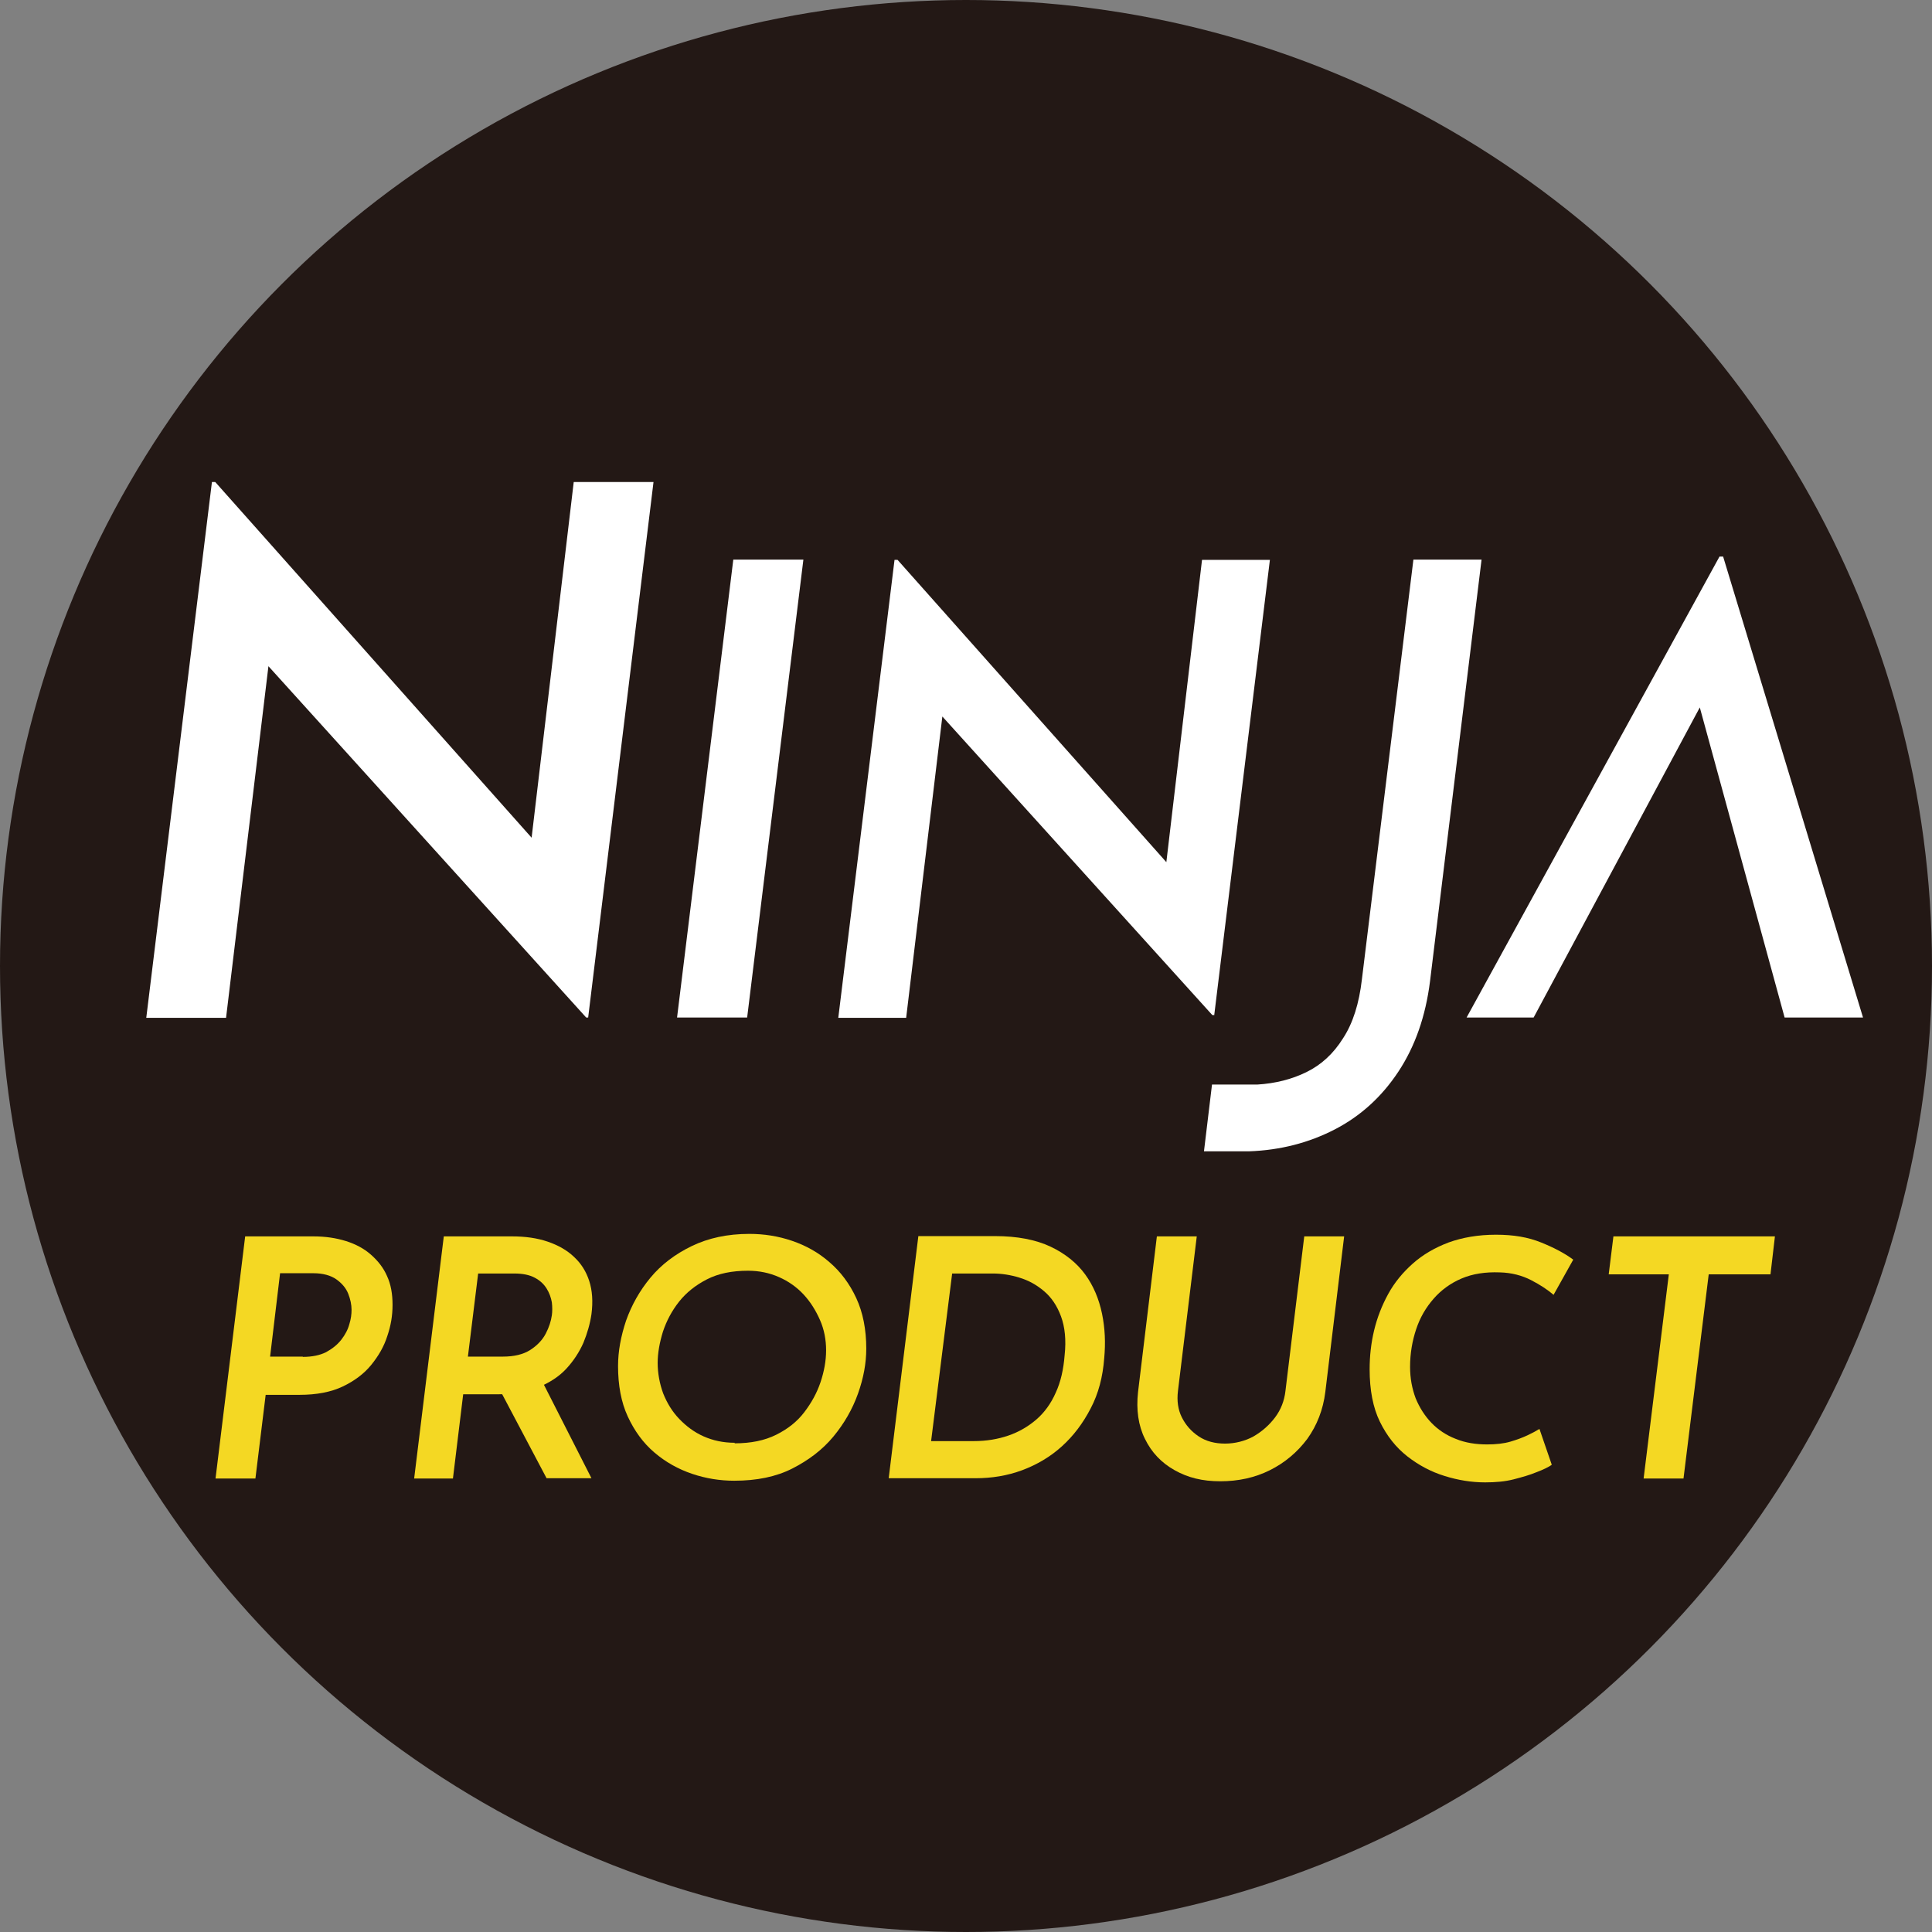
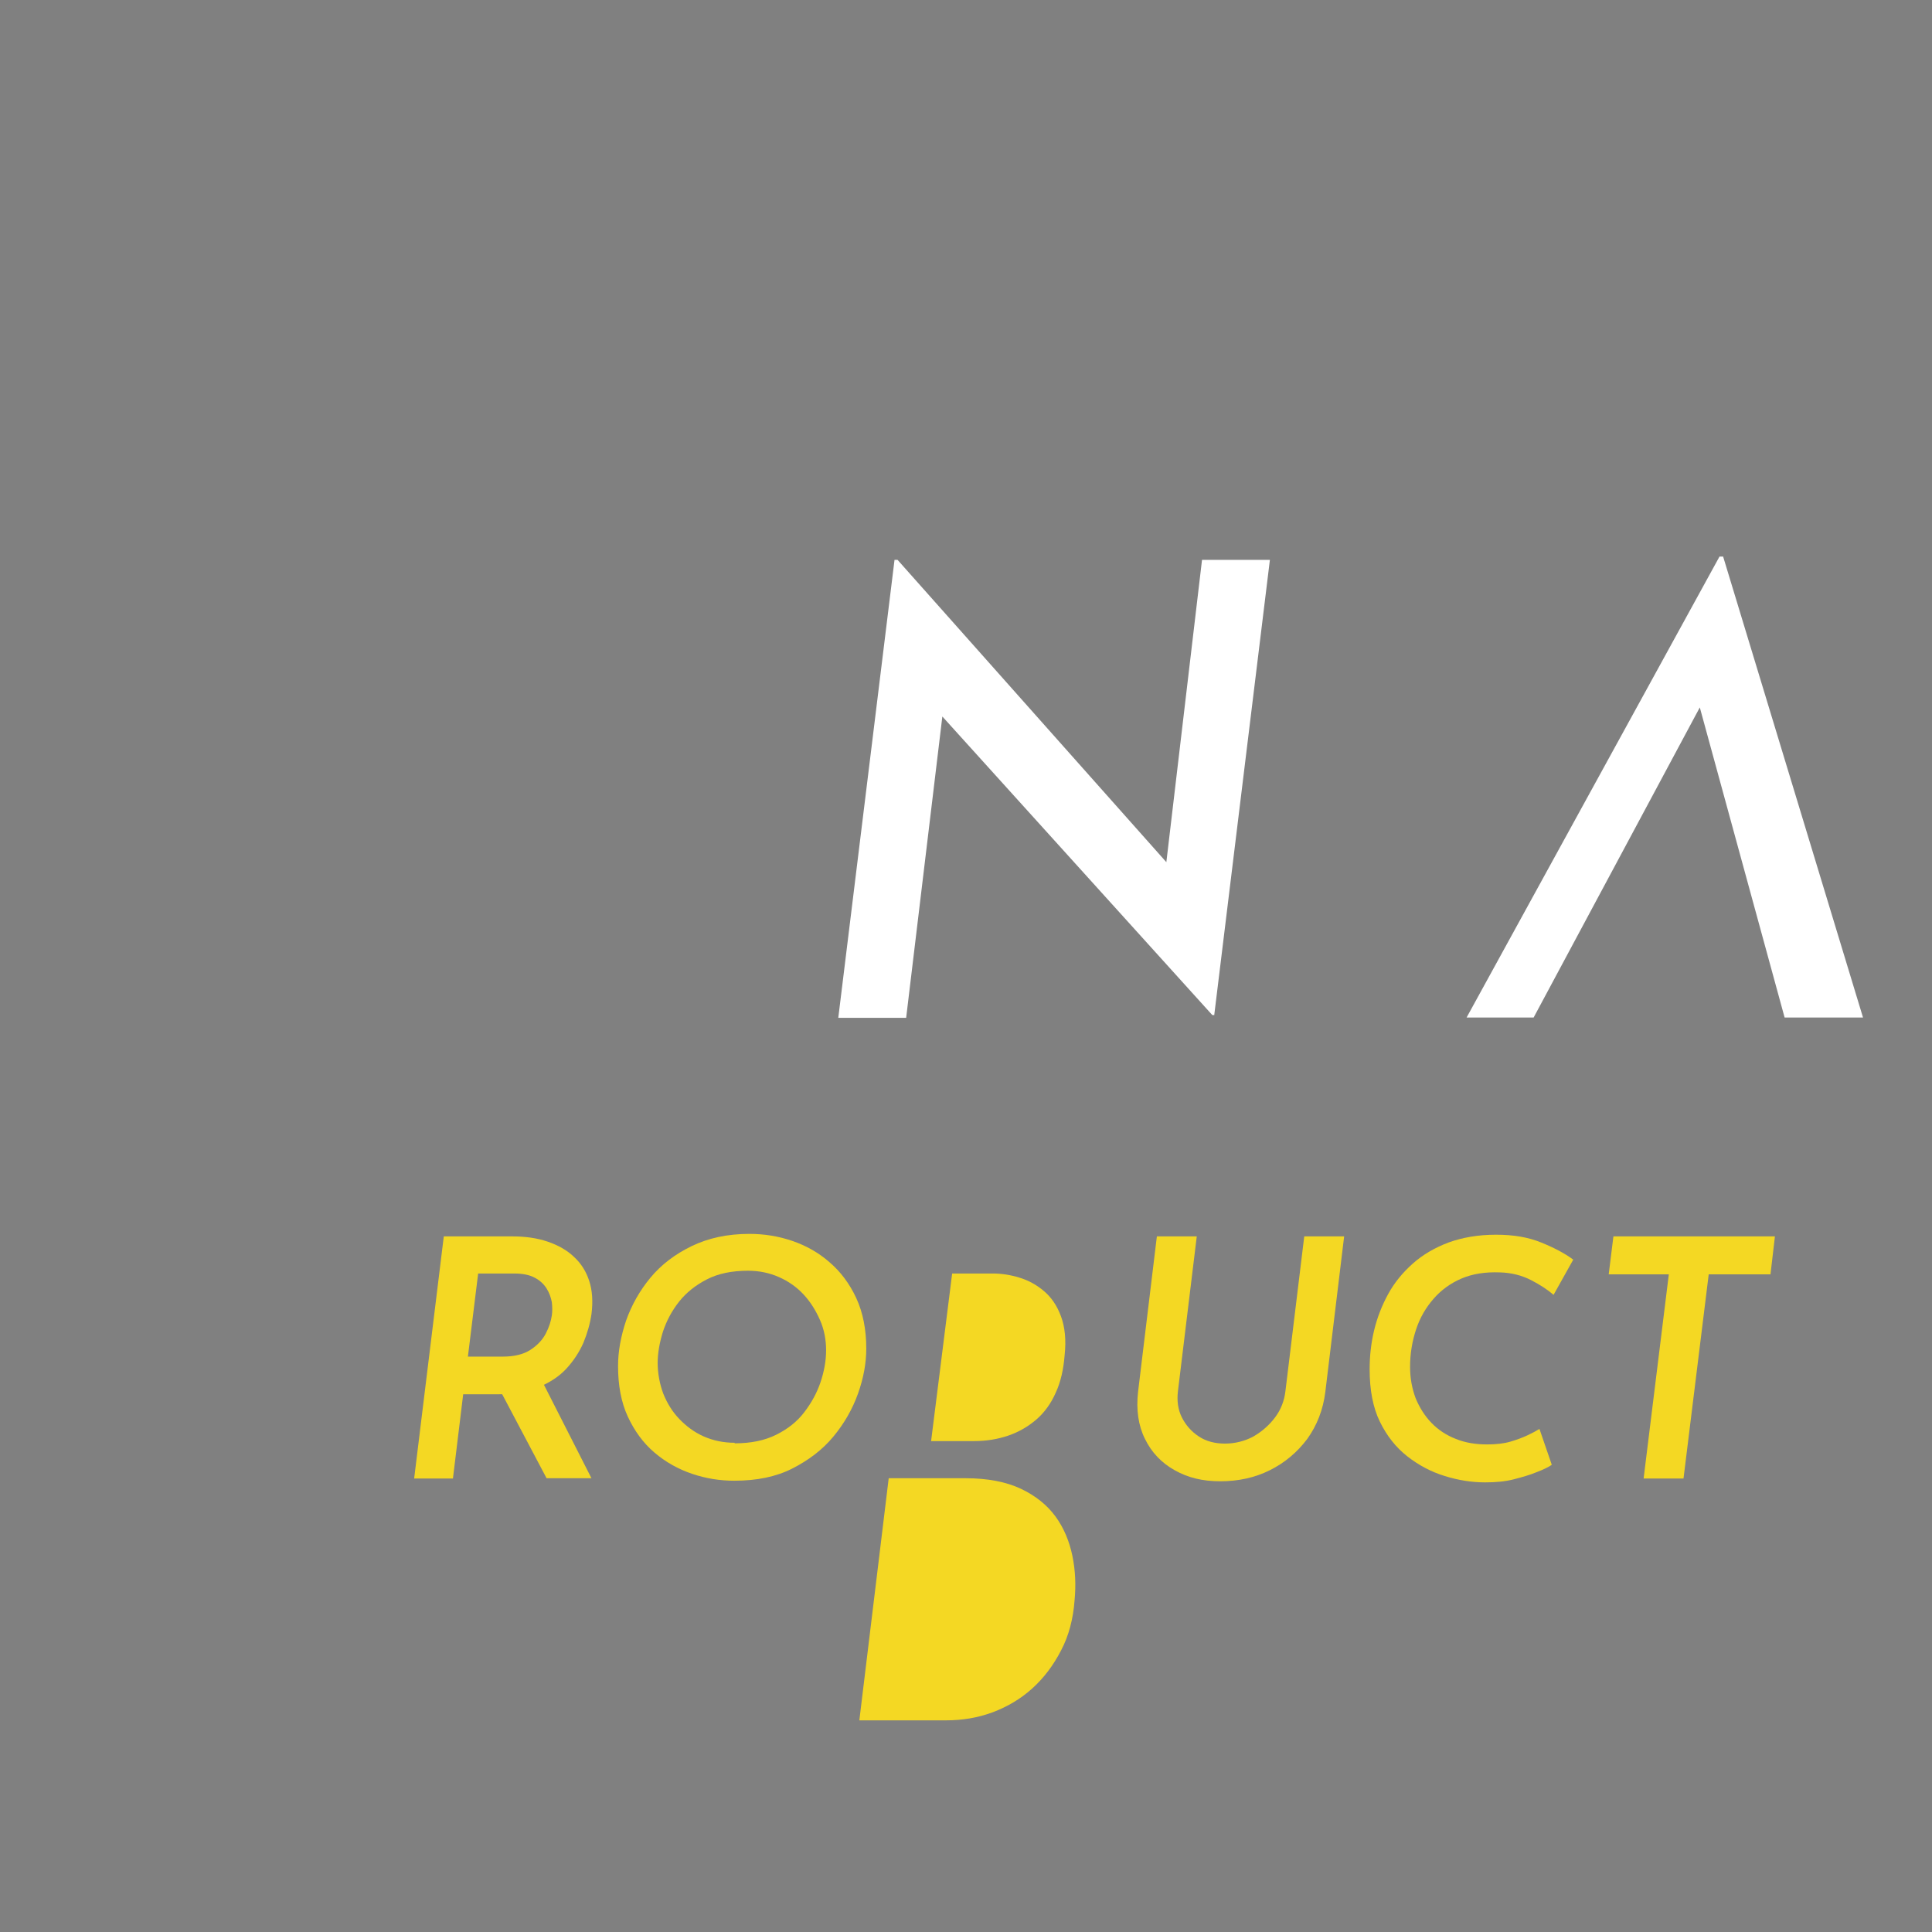
<svg xmlns="http://www.w3.org/2000/svg" viewBox="0 0 69.74 69.74" height="24.6mm" width="24.6mm" id="_レイヤー_2">
  <rect x="0" y="0" width="69.74" height="69.74" fill="#808080" stroke="none" />
  <defs>
    <style>.cls-1{fill:#231815;}.cls-1,.cls-2,.cls-3{stroke-width:0px;}.cls-2{fill:#f4d823;}.cls-3{fill:#fff;}</style>
  </defs>
  <g id="_レイヤー_1-2">
-     <circle r="34.87" cy="34.87" cx="34.87" class="cls-1" />
-     <path d="M21.23,36.73h-.07l-12.21-13.5.79.4-1.58,13.11h-2.88l2.37-19.34h.12l11.99,13.48-.62-.22,1.57-13.26h2.88l-2.36,19.34Z" class="cls-3" />
-     <path d="M26.47,20.2h2.53l-2.03,16.53h-2.53l2.03-16.53Z" class="cls-3" />
    <path d="M43.82,36.64h-.06l-10.38-11.48.68.34-1.35,11.24h-2.45l2.03-16.53h.11l10.19,11.46-.53-.19,1.33-11.27h2.45l-2.01,16.44Z" class="cls-3" />
    <path d="M55.37,36.73h-2.43l9.13-16.64h.13l5.05,16.64h-2.83l-3.49-12.76,1.9-1.18-7.47,13.94Z" class="cls-3" />
-     <path d="M11.31,44.63c.44,0,.83.06,1.18.17.35.11.65.27.9.49s.45.47.58.77c.14.3.2.65.2,1.04s-.06.75-.19,1.13c-.12.38-.32.72-.58,1.04-.26.32-.61.58-1.03.78-.42.2-.94.3-1.56.3h-1.22l-.37,3.02h-1.44l1.07-8.74h2.46ZM10.93,48.98c.34,0,.62-.06.84-.17.22-.12.41-.27.55-.45.14-.18.24-.37.29-.56.06-.19.08-.36.08-.52,0-.18-.04-.38-.12-.58-.08-.2-.22-.37-.43-.52-.2-.14-.48-.22-.83-.22h-1.2l-.36,3.01h1.18Z" class="cls-2" />
    <path d="M18.48,44.63c.48,0,.91.06,1.29.19.38.13.7.31.95.55.26.24.44.53.55.87.11.34.14.74.08,1.2-.05.34-.15.69-.29,1.03-.15.34-.36.66-.62.94s-.6.5-1.01.67c-.4.17-.89.25-1.45.25h-1.26l-.37,3.04h-1.4l1.07-8.74h2.46ZM18.15,48.97c.41,0,.74-.08.99-.24s.44-.36.56-.59c.12-.23.19-.45.22-.66.02-.14.02-.3,0-.47-.03-.17-.09-.34-.19-.5-.1-.16-.24-.29-.43-.39-.19-.1-.43-.15-.74-.15h-1.3l-.37,3h1.26ZM19.55,49.82l1.8,3.54h-1.62l-1.85-3.5,1.67-.04Z" class="cls-2" />
    <path d="M26.5,53.45c-.51,0-1.02-.08-1.52-.25s-.95-.42-1.36-.77c-.4-.34-.72-.78-.96-1.3-.24-.52-.35-1.13-.35-1.82,0-.53.1-1.07.29-1.64.2-.56.49-1.08.88-1.55s.89-.85,1.49-1.14c.6-.29,1.29-.44,2.08-.44.53,0,1.04.08,1.54.25s.95.42,1.35.77c.4.34.73.78.97,1.3.24.52.36,1.13.36,1.82,0,.53-.1,1.07-.3,1.63-.2.56-.5,1.08-.89,1.55-.39.47-.89.85-1.48,1.15s-1.29.44-2.09.44ZM26.52,52.1c.58,0,1.08-.1,1.5-.31s.75-.47,1.01-.81c.26-.34.46-.7.59-1.09.13-.39.2-.77.2-1.15s-.07-.75-.22-1.09-.34-.65-.59-.92-.55-.48-.89-.63c-.34-.15-.71-.23-1.12-.23-.58,0-1.07.1-1.48.31-.41.21-.75.48-1.01.81-.26.33-.45.69-.58,1.08-.12.39-.19.77-.19,1.13s.07.75.2,1.1c.14.35.33.66.58.92s.54.48.88.63c.34.15.71.23,1.12.23Z" class="cls-2" />
-     <path d="M32.08,53.36l1.07-8.74h2.77c.8,0,1.47.13,2,.38s.95.59,1.25,1,.5.89.61,1.42c.11.53.13,1.06.08,1.6-.05.68-.21,1.29-.49,1.82-.28.54-.62.99-1.04,1.37s-.9.66-1.43.86c-.54.2-1.1.29-1.68.29h-3.13ZM33.63,52.02h1.52c.46,0,.87-.07,1.25-.2s.72-.33,1.01-.58.53-.58.7-.97c.18-.39.28-.84.32-1.35.06-.55.01-1.02-.13-1.4-.14-.38-.34-.68-.61-.91-.27-.23-.56-.39-.89-.49-.32-.1-.65-.15-.97-.15h-1.46l-.76,6.05Z" class="cls-2" />
+     <path d="M32.08,53.36h2.77c.8,0,1.47.13,2,.38s.95.59,1.25,1,.5.89.61,1.42c.11.53.13,1.06.08,1.6-.05.68-.21,1.29-.49,1.82-.28.54-.62.99-1.04,1.37s-.9.66-1.43.86c-.54.2-1.1.29-1.68.29h-3.13ZM33.63,52.02h1.52c.46,0,.87-.07,1.25-.2s.72-.33,1.01-.58.53-.58.7-.97c.18-.39.28-.84.32-1.35.06-.55.01-1.02-.13-1.4-.14-.38-.34-.68-.61-.91-.27-.23-.56-.39-.89-.49-.32-.1-.65-.15-.97-.15h-1.46l-.76,6.05Z" class="cls-2" />
    <path d="M42.52,50.22c-.04.34,0,.66.14.94.14.28.34.51.61.69.27.18.59.26.95.26s.72-.09,1.03-.26c.31-.18.57-.41.78-.69s.33-.6.37-.94l.68-5.59h1.44l-.68,5.62c-.08.64-.3,1.2-.65,1.69-.36.48-.81.86-1.35,1.13-.54.27-1.14.4-1.79.4s-1.17-.13-1.65-.4c-.48-.27-.83-.64-1.07-1.13-.24-.48-.32-1.05-.25-1.69l.68-5.62h1.44l-.68,5.59Z" class="cls-2" />
    <path d="M56.01,52.88c-.12.08-.3.17-.54.26-.24.1-.52.18-.83.26-.31.08-.66.11-1.03.11-.49,0-.98-.08-1.46-.23-.49-.15-.94-.39-1.35-.71-.41-.32-.74-.74-.99-1.25s-.37-1.15-.37-1.89c0-.47.05-.94.16-1.4s.28-.9.51-1.32.53-.78.89-1.1c.36-.32.79-.57,1.29-.76.5-.18,1.07-.28,1.71-.28s1.16.09,1.63.28c.47.19.85.39,1.16.62l-.71,1.27c-.21-.18-.48-.36-.81-.53-.33-.17-.71-.27-1.13-.28-.52-.02-.98.05-1.38.22-.4.17-.74.42-1.01.73-.28.32-.49.68-.63,1.1-.14.42-.22.87-.22,1.36,0,.41.07.78.2,1.13.14.34.33.64.57.89.24.25.54.45.88.58.34.14.72.2,1.13.2.32,0,.6-.03.84-.1.24-.07.45-.15.62-.23s.32-.16.43-.23l.44,1.28Z" class="cls-2" />
    <path d="M58.24,44.63h5.83l-.16,1.37h-2.23l-.91,7.37h-1.44l.91-7.37h-2.17l.17-1.37Z" class="cls-2" />
-     <path d="M51.02,20.2l-1.86,15.16c-.1.86-.32,1.57-.68,2.12-.35.56-.79.96-1.32,1.22-.53.26-1.12.41-1.78.45h-1.63s-.29,2.41-.29,2.41h1.62c1.14-.04,2.17-.31,3.1-.79s1.7-1.18,2.3-2.09c.6-.91.98-1.99,1.14-3.26l1.86-15.22h-2.47Z" class="cls-3" />
  </g>
</svg>